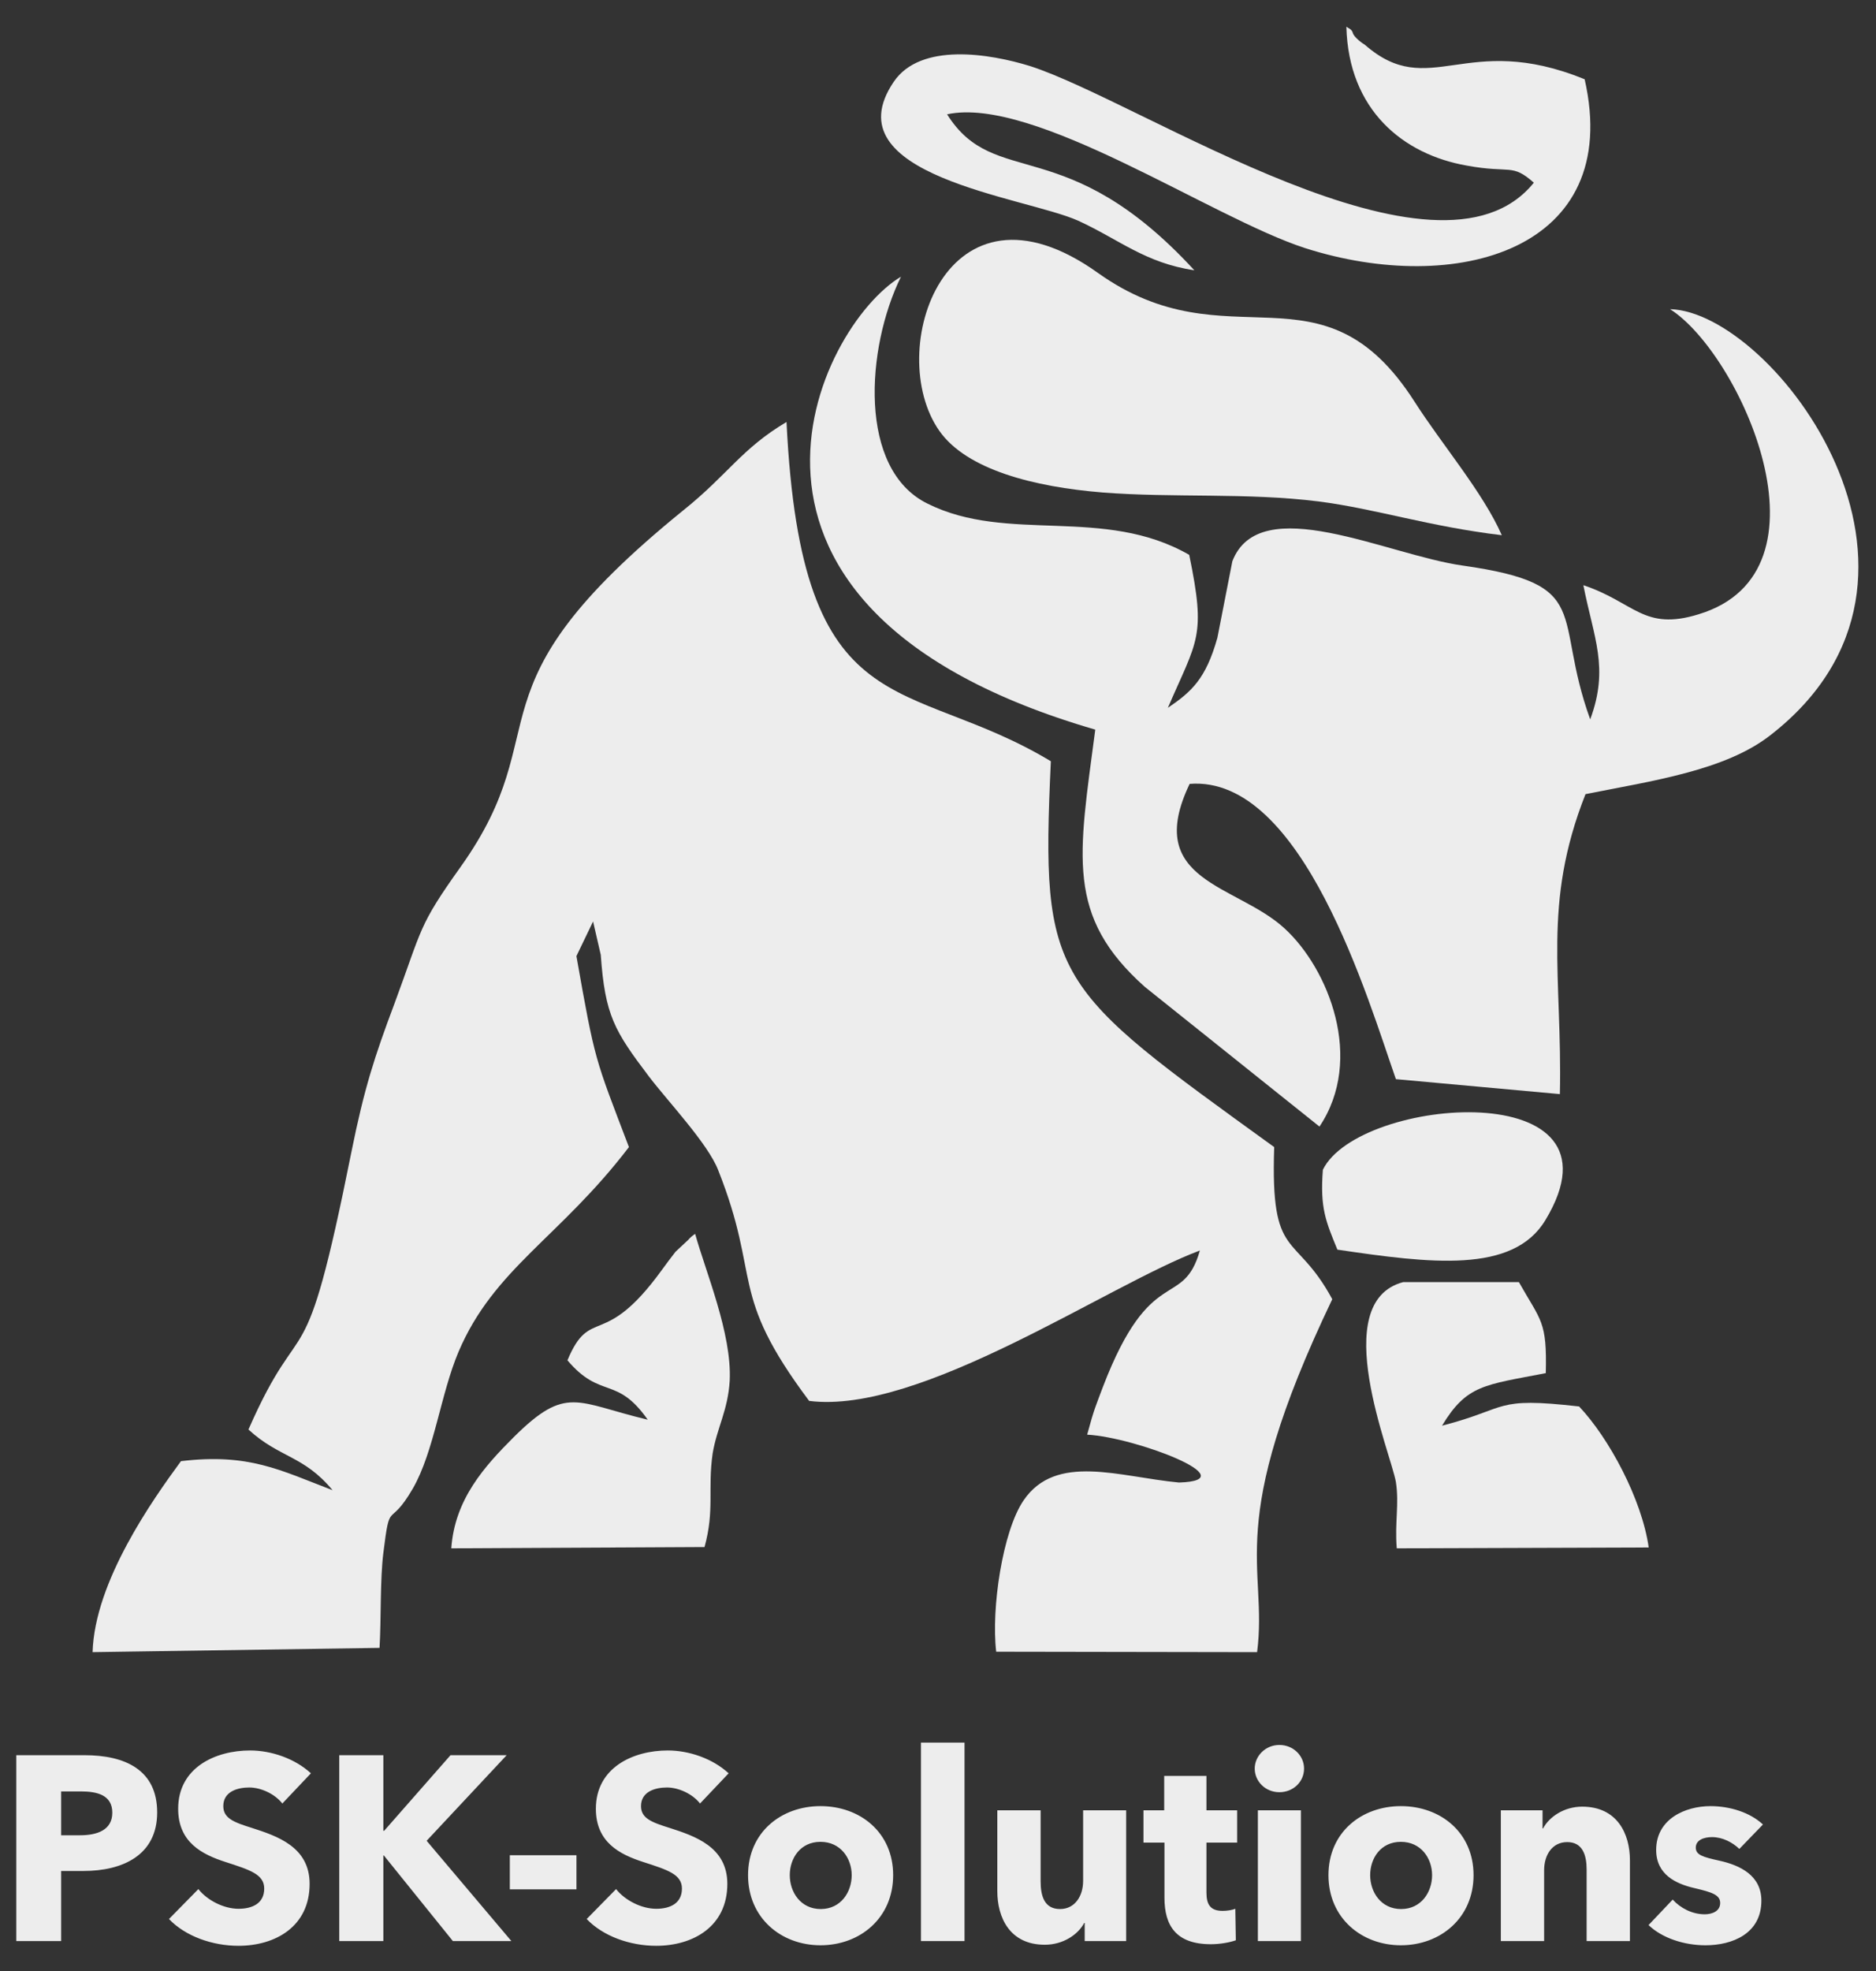
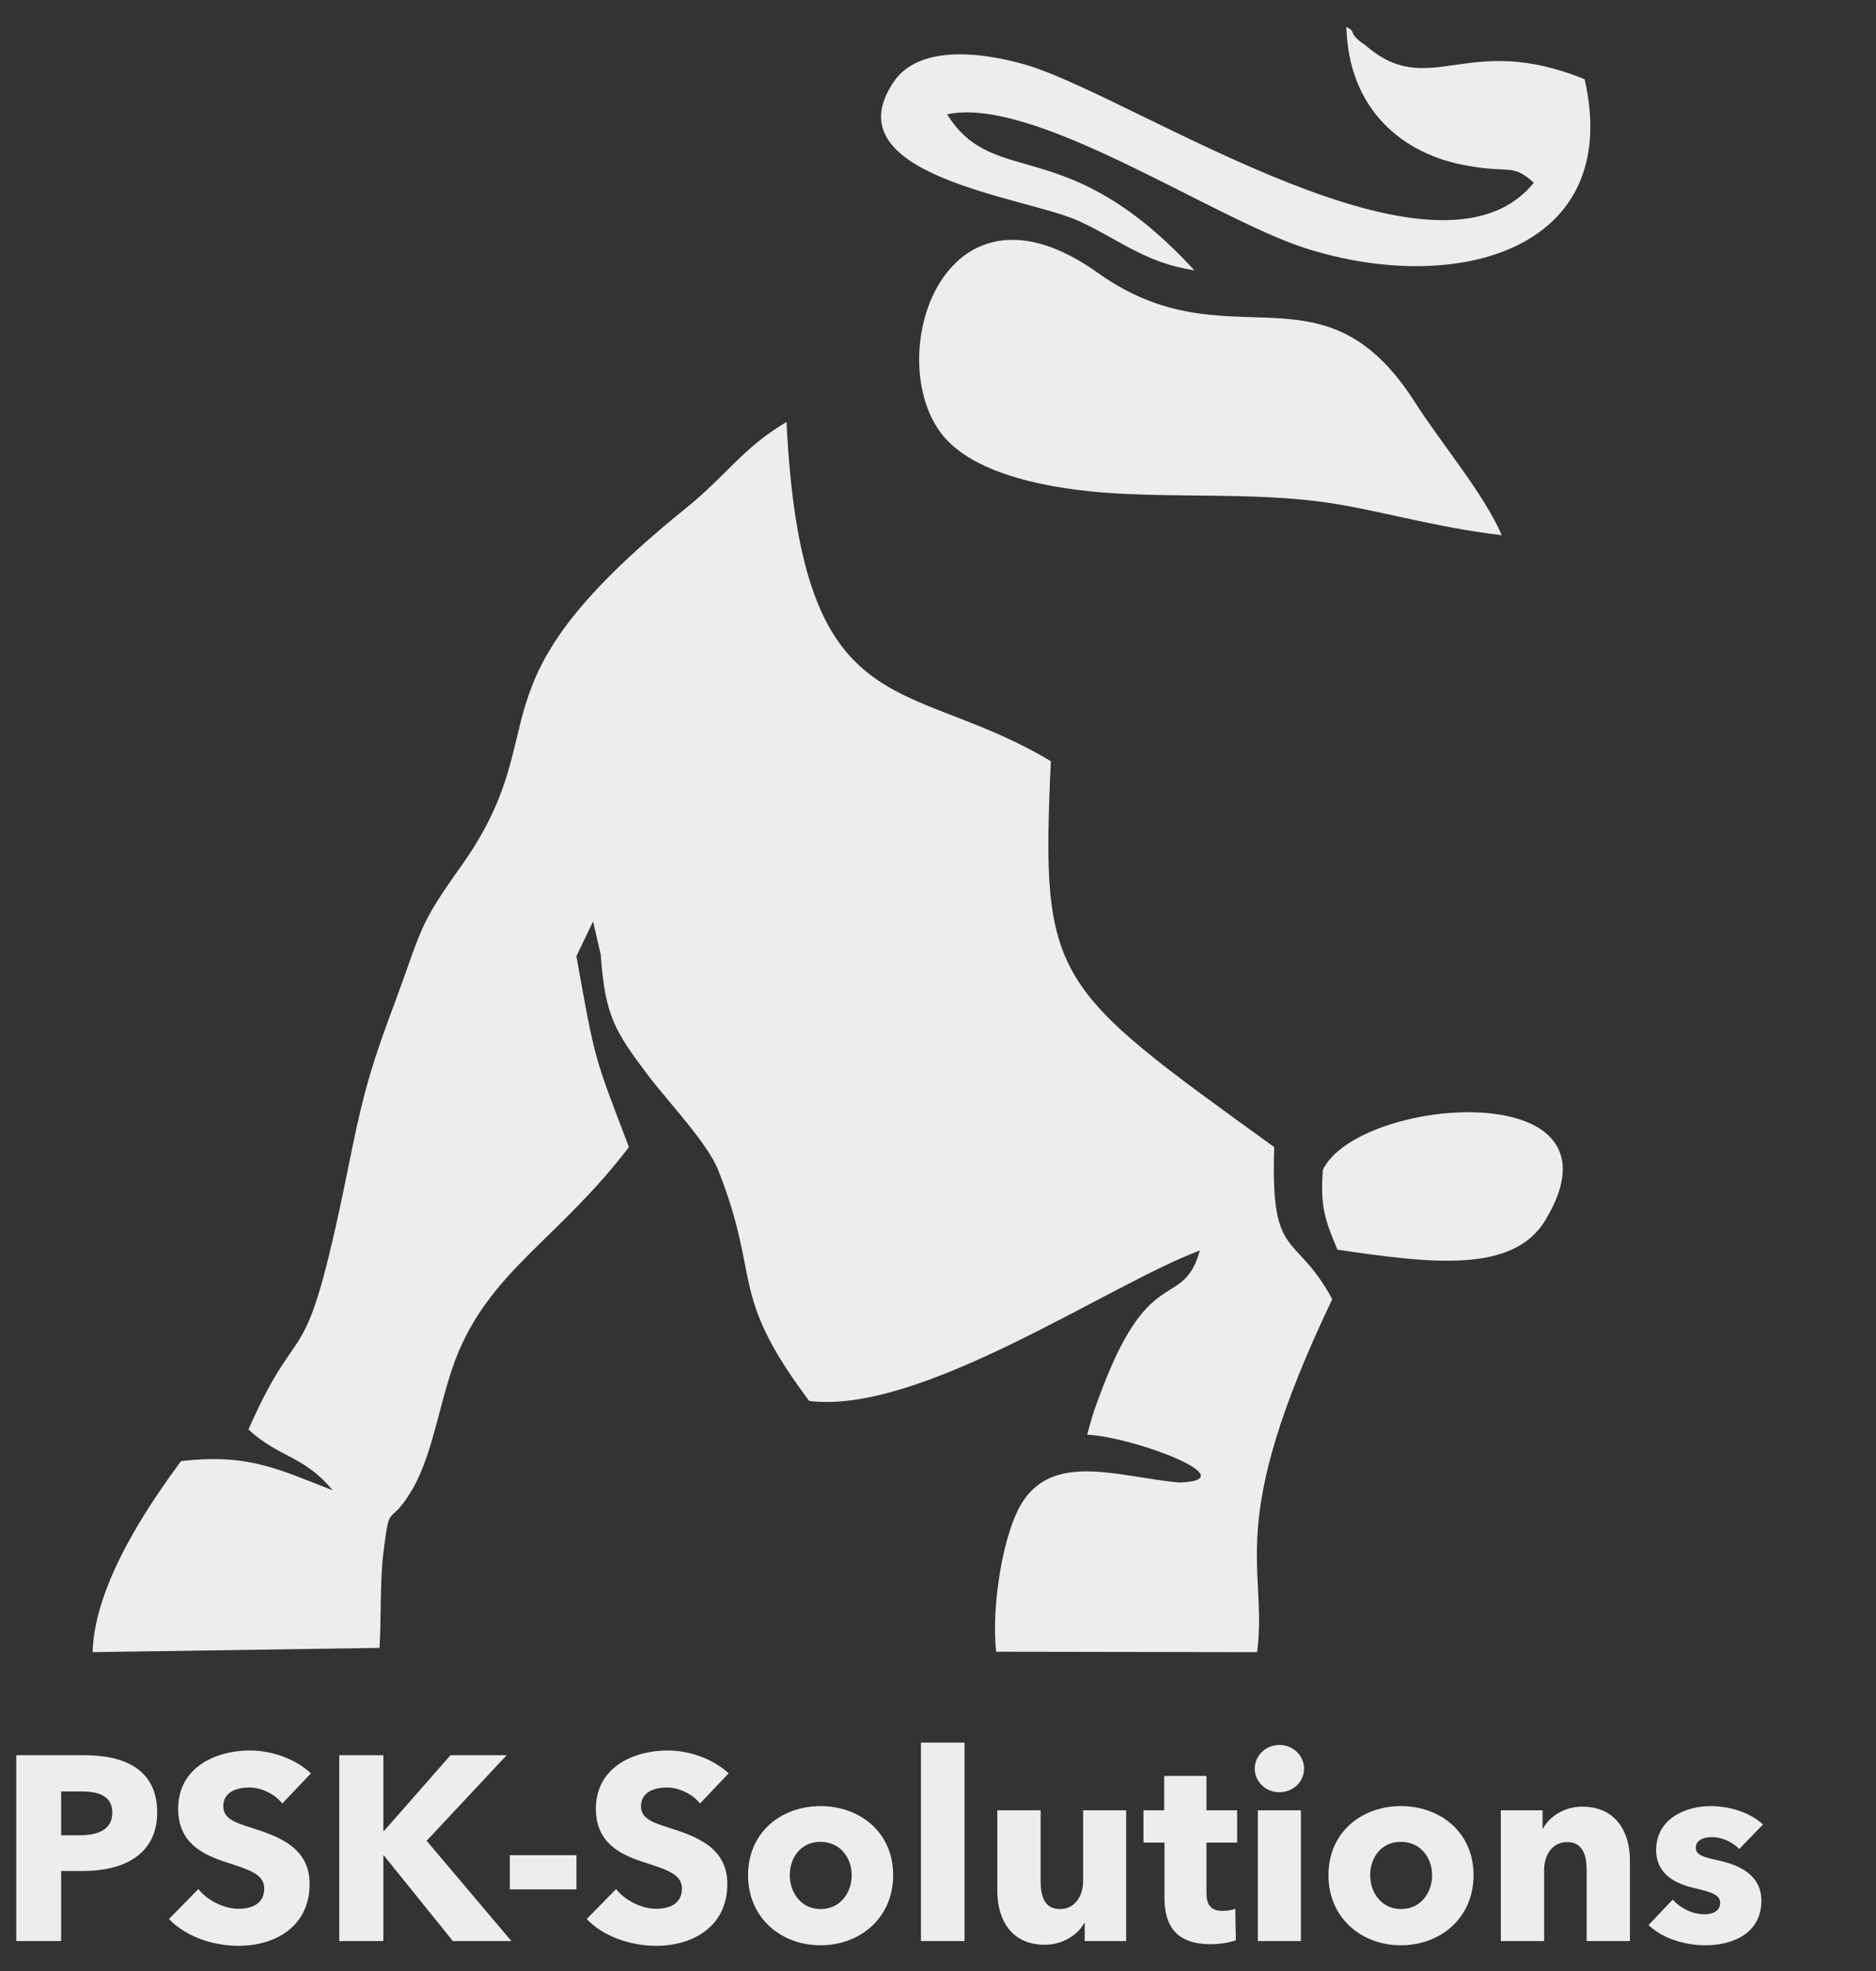
<svg xmlns="http://www.w3.org/2000/svg" xml:space="preserve" width="100mm" height="105mm" version="1.1" style="shape-rendering:geometricPrecision; text-rendering:geometricPrecision; image-rendering:optimizeQuality; fill-rule:evenodd; clip-rule:evenodd" viewBox="0 0 10000 10500">
  <rect x="0" y="0" width="10000" height="10500" fill="#333333" stroke="none" />
  <defs>
    <style type="text/css">
   
    .fil0 {fill:#EDEDED}
    .fil1 {fill:#EDEDED;fill-rule:nonzero}
   
  </style>
  </defs>
  <g id="Слой_x0020_1">
    <g id="_1707529076128">
      <path class="fil0" d="M3072.61 5093.34l88.78 -184.38 40.97 177.55c22.76,323.24 72.84,405.18 257.22,648.75 102.43,134.3 314.13,357.38 368.76,498.51 232.18,585.01 50.08,648.75 484.85,1229.21 594.12,75.12 1593.42,-619.16 2082.82,-801.26 -91.05,318.68 -261.78,61.46 -516.72,726.14 -36.42,97.88 -45.53,111.54 -84.22,254.95 257.22,13.66 858.17,243.56 489.41,254.95 -316.41,-29.59 -655.58,-159.34 -828.58,95.6 -111.54,163.89 -173,575.91 -145.68,805.81l1390.82 2.28c59.18,-464.37 -182.1,-662.41 400.63,-1880.23 -198.04,-366.49 -330.06,-195.76 -309.58,-810.37 -1183.68,-855.89 -1245.14,-880.93 -1190.51,-2055.51 -771.67,-464.37 -1329.36,-163.89 -1409.03,-1807.39 -241.29,143.41 -311.85,279.99 -550.87,471.2 -1190.51,965.15 -651.02,1147.26 -1185.96,1898.44 -227.63,318.68 -202.59,323.24 -352.83,728.42 -106.99,284.54 -161.62,452.99 -229.91,792.16 -257.22,1283.84 -250.39,798.98 -548.59,1477.32 166.17,152.51 293.64,136.58 448.43,323.24 -279.99,-106.99 -446.16,-198.04 -808.09,-154.79 -150.24,204.87 -459.81,639.64 -471.2,1017.51l1529.68 -22.76c9.11,-154.79 2.28,-364.21 20.49,-507.62 36.42,-293.64 27.32,-118.37 157.07,-341.45 113.82,-198.04 147.96,-503.06 243.56,-728.42 188.93,-443.88 539.49,-607.77 908.25,-1090.35 -182.1,-478.02 -179.83,-450.71 -279.99,-1017.51l0.02 0z" />
-       <path class="fil0" d="M6339.11 2955.88c-455.26,-261.78 -967.43,-59.18 -1395.38,-273.16 -371.04,-182.1 -327.79,-828.58 -141.13,-1208.72 -439.33,261.78 -1190.51,1766.42 1035.72,2412.89 -88.78,676.06 -159.34,992.47 264.05,1370.34l931.01 744.35c241.29,-359.66 47.8,-842.23 -186.66,-1056.21 -254.95,-234.46 -755.73,-248.12 -505.34,-769.39 603.22,-47.8 953.77,1158.64 1099.46,1572.93l874.1 79.67c13.66,-630.54 -95.6,-1010.68 136.58,-1597.97 352.83,-70.57 744.35,-125.2 985.64,-314.13 1088.08,-844.51 15.93,-2255.82 -534.93,-2269.48 371.04,234.46 903.69,1397.65 152.51,1625.28 -293.64,91.05 -341.45,-63.74 -614.6,-154.79 54.63,279.99 138.85,439.33 36.42,714.76 -202.59,-559.97 27.32,-719.31 -680.62,-819.47 -402.91,-56.91 -1081.25,-400.63 -1226.93,-22.76l-79.67 407.46c-61.46,218.53 -136.58,286.81 -264.05,373.31 157.07,-364.21 204.87,-375.59 113.82,-814.92l0 0.01z" />
      <path class="fil0" d="M8005.37 2851.17c-100.16,-227.63 -318.68,-482.58 -464.37,-710.21 -496.24,-776.22 -990.19,-188.93 -1689.02,-687.45 -810.37,-578.18 -1142.71,418.84 -844.51,842.23 145.68,207.14 505.34,298.2 869.55,327.79 377.87,29.59 771.67,0 1151.81,47.8 302.75,38.7 591.84,134.3 976.54,179.83l0 0.01z" />
      <path class="fil0" d="M7210.94 174.24c-6.83,-20.49 -22.76,-22.76 -34.14,-31.87 11.38,443.88 302.75,680.62 641.92,739.8 234.46,43.25 239.01,-13.66 357.38,91.05 -512.17,635.09 -2089.65,-430.22 -2686.04,-621.43 -213.97,-66.01 -582.73,-127.47 -726.14,84.22 -339.17,500.79 698.83,612.33 983.37,739.8 218.53,100.16 357.38,225.35 619.16,264.05 -685.17,-744.35 -1063.04,-425.67 -1317.98,-830.85 462.09,-100.16 1409.03,550.87 1907.55,712.48 803.54,257.22 1698.13,13.66 1490.98,-899.14 -635.09,-259.5 -826.3,118.37 -1172.3,-184.38 -2.28,0 -59.18,-38.7 -63.74,-63.74l-0.02 0.01z" />
-       <path class="fil0" d="M7686.69 7595c132.03,-218.53 225.35,-216.25 553.14,-279.99 6.83,-277.71 -25.04,-275.43 -143.41,-484.85l-616.88 0c-405.18,106.99 -63.74,915.08 -38.7,1065.31 18.21,118.37 -6.83,213.97 4.55,352.83l1343.02 -4.55c-36.42,-257.22 -211.7,-582.73 -371.04,-751.18 -459.81,-52.36 -368.76,9.11 -730.69,102.43l0.01 0z" />
-       <path class="fil0" d="M2737.99 7656.46c-154.79,154.79 -314.13,330.06 -332.34,591.84l1349.85 -6.83c54.63,-198.04 15.93,-307.3 43.25,-498.51 22.76,-136.58 81.95,-229.91 91.05,-389.25 11.38,-250.39 -127.47,-575.91 -184.38,-780.77 -13.66,9.11 -29.59,22.76 -36.42,31.87l-68.29 63.74c-15.93,20.49 -59.18,77.39 -75.12,100.16 -309.58,425.67 -377.87,184.38 -500.79,478.02 177.55,209.42 261.78,79.67 427.95,316.41 -382.42,-91.05 -432.5,-186.66 -714.76,93.33l0 -0.01z" />
      <path class="fil0" d="M7128.99 6657.16c493.96,72.84 935.56,129.75 1108.56,-157.07 471.2,-778.5 -994.75,-660.13 -1185.96,-268.6 -15.93,204.87 15.93,275.43 77.39,425.67l0.01 0z" />
      <path class="fil1" d="M837.82 9655.25c0,-226.58 -170.63,-304.9 -387.42,-304.9l-363.64 0 0 990.23 239.17 0 0 -373.43 118.88 0c207,0 393.01,-82.52 393.01,-311.9zm-239.16 1.4c0,93.71 -82.52,120.28 -172.03,120.28l-100.7 0 0 -233.57 104.89 0c85.32,0 167.84,18.18 167.84,113.29zm1058.76 -209.79c-86.72,-79.73 -212.59,-121.69 -324.48,-121.69 -184.62,0 -383.23,90.92 -383.23,310.5 0,179.03 127.28,243.36 253.15,283.92 130.08,41.96 205.6,65.74 205.6,141.26 0,79.73 -64.33,107.7 -137.06,107.7 -78.33,0 -166.44,-44.76 -213.99,-104.9l-156.65 159.45c86.71,90.91 229.37,142.66 370.64,142.66 195.8,0 379.03,-102.1 379.03,-330.08 0,-197.21 -173.44,-254.55 -307.7,-297.91 -93.71,-29.37 -152.45,-50.35 -152.45,-116.09 0,-78.32 76.92,-99.3 138.46,-99.3 61.54,0 135.67,33.57 176.23,85.32l152.45 -160.84zm1068.55 893.72l-451.76 -534.28 426.59 -455.95 -299.31 0 -353.85 402.81 -4.2 0 0 -402.81 -234.97 0 0 990.23 234.97 0 0 -455.95 2.8 0 367.84 455.95 311.89 0zm346.86 -275.53l0 -181.82 -355.25 0 0 181.82 355.25 0zm811.21 -618.19c-86.72,-79.73 -212.59,-121.69 -324.48,-121.69 -184.62,0 -383.23,90.92 -383.23,310.5 0,179.03 127.28,243.36 253.15,283.92 130.08,41.96 205.6,65.74 205.6,141.26 0,79.73 -64.33,107.7 -137.06,107.7 -78.33,0 -166.44,-44.76 -213.99,-104.9l-156.65 159.45c86.71,90.91 229.37,142.66 370.64,142.66 195.8,0 379.03,-102.1 379.03,-330.08 0,-197.21 -173.44,-254.55 -307.7,-297.91 -93.71,-29.37 -152.45,-50.35 -152.45,-116.09 0,-78.32 76.92,-99.3 138.46,-99.3 61.54,0 135.67,33.57 176.23,85.32l152.45 -160.84zm876.94 542.66c0,-227.97 -176.23,-367.84 -387.42,-367.84 -209.8,0 -386.02,139.87 -386.02,367.84 0,227.98 176.22,373.44 386.02,373.44 211.19,0 387.42,-145.46 387.42,-373.44zm-220.98 0c0,89.52 -57.35,180.43 -165.04,180.43 -107.7,0 -165.04,-90.91 -165.04,-180.43 0,-89.51 55.94,-177.62 163.64,-177.62 107.69,0 166.44,88.11 166.44,177.62zm601.4 351.06l0 -1057.36 -232.17 0 0 1057.36 232.17 0zm861.56 0l0 -696.52 -229.38 0 0 376.23c0,79.73 -43.36,149.66 -123.08,149.66 -83.92,0 -103.5,-69.93 -103.5,-148.26l0 -377.63 -230.77 0 0 430.78c0,139.86 65.73,285.32 253.15,285.32 97.91,0 177.63,-54.55 209.8,-116.09l2.79 0 0 96.51 220.99 0zm591.62 -524.49l0 -172.03 -163.64 0 0 -183.22 -225.18 0 0 183.22 -110.49 0 0 172.03 111.89 0 0 293.72c0,148.25 61.54,247.55 247.56,247.55 48.95,0 102.1,-9.79 132.87,-20.98l-2.8 -167.83c-16.79,6.99 -44.76,11.19 -67.14,11.19 -65.73,0 -86.71,-33.57 -86.71,-97.91l0 -265.74 163.64 0zm356.65 -394.41c0,-69.93 -58.74,-125.88 -131.47,-125.88 -74.13,0 -131.47,58.75 -131.47,125.88 0,68.53 57.34,125.88 131.47,125.88 72.73,0 131.47,-54.55 131.47,-125.88zm-16.79 918.9l0 -696.52 -229.37 0 0 696.52 229.37 0zm920.3 -351.06c0,-227.97 -176.23,-367.84 -387.42,-367.84 -209.8,0 -386.02,139.87 -386.02,367.84 0,227.98 176.22,373.44 386.02,373.44 211.19,0 387.42,-145.46 387.42,-373.44zm-220.98 0c0,89.52 -57.35,180.43 -165.04,180.43 -107.7,0 -165.04,-90.91 -165.04,-180.43 0,-89.51 55.94,-177.62 163.64,-177.62 107.69,0 166.44,88.11 166.44,177.62zm1054.56 351.06l0 -430.78c0,-139.86 -67.14,-285.32 -254.55,-285.32 -96.51,0 -176.23,54.55 -208.4,116.09l-2.8 0 0 -96.51 -222.38 0 0 696.52 230.78 0 0 -377.63c0,-79.72 41.96,-149.65 123.08,-149.65 82.51,0 103.49,69.93 103.49,146.85l0 380.43 230.78 0zm709.11 -620.99c-68.54,-64.34 -176.23,-97.91 -279.73,-97.91 -132.87,0 -289.51,67.14 -289.51,233.58 0,131.47 106.29,180.42 202.8,202.8 95.1,22.37 138.46,36.36 138.46,79.72 0,44.75 -44.76,60.14 -82.52,60.14 -67.13,0 -130.07,-33.57 -170.63,-78.32l-128.68 135.66c72.73,69.94 190.22,107.7 303.51,107.7 142.66,0 297.91,-61.54 297.91,-237.77 0,-135.67 -116.09,-188.81 -222.39,-212.59 -89.51,-19.58 -127.27,-30.77 -127.27,-69.93 0,-40.56 43.36,-55.95 86.71,-55.95 55.95,0 109.1,27.98 145.46,62.94l125.88 -130.07z" />
    </g>
  </g>
  <g id="РЎРBBРѕР2116_x0020_1">
 </g>
</svg>